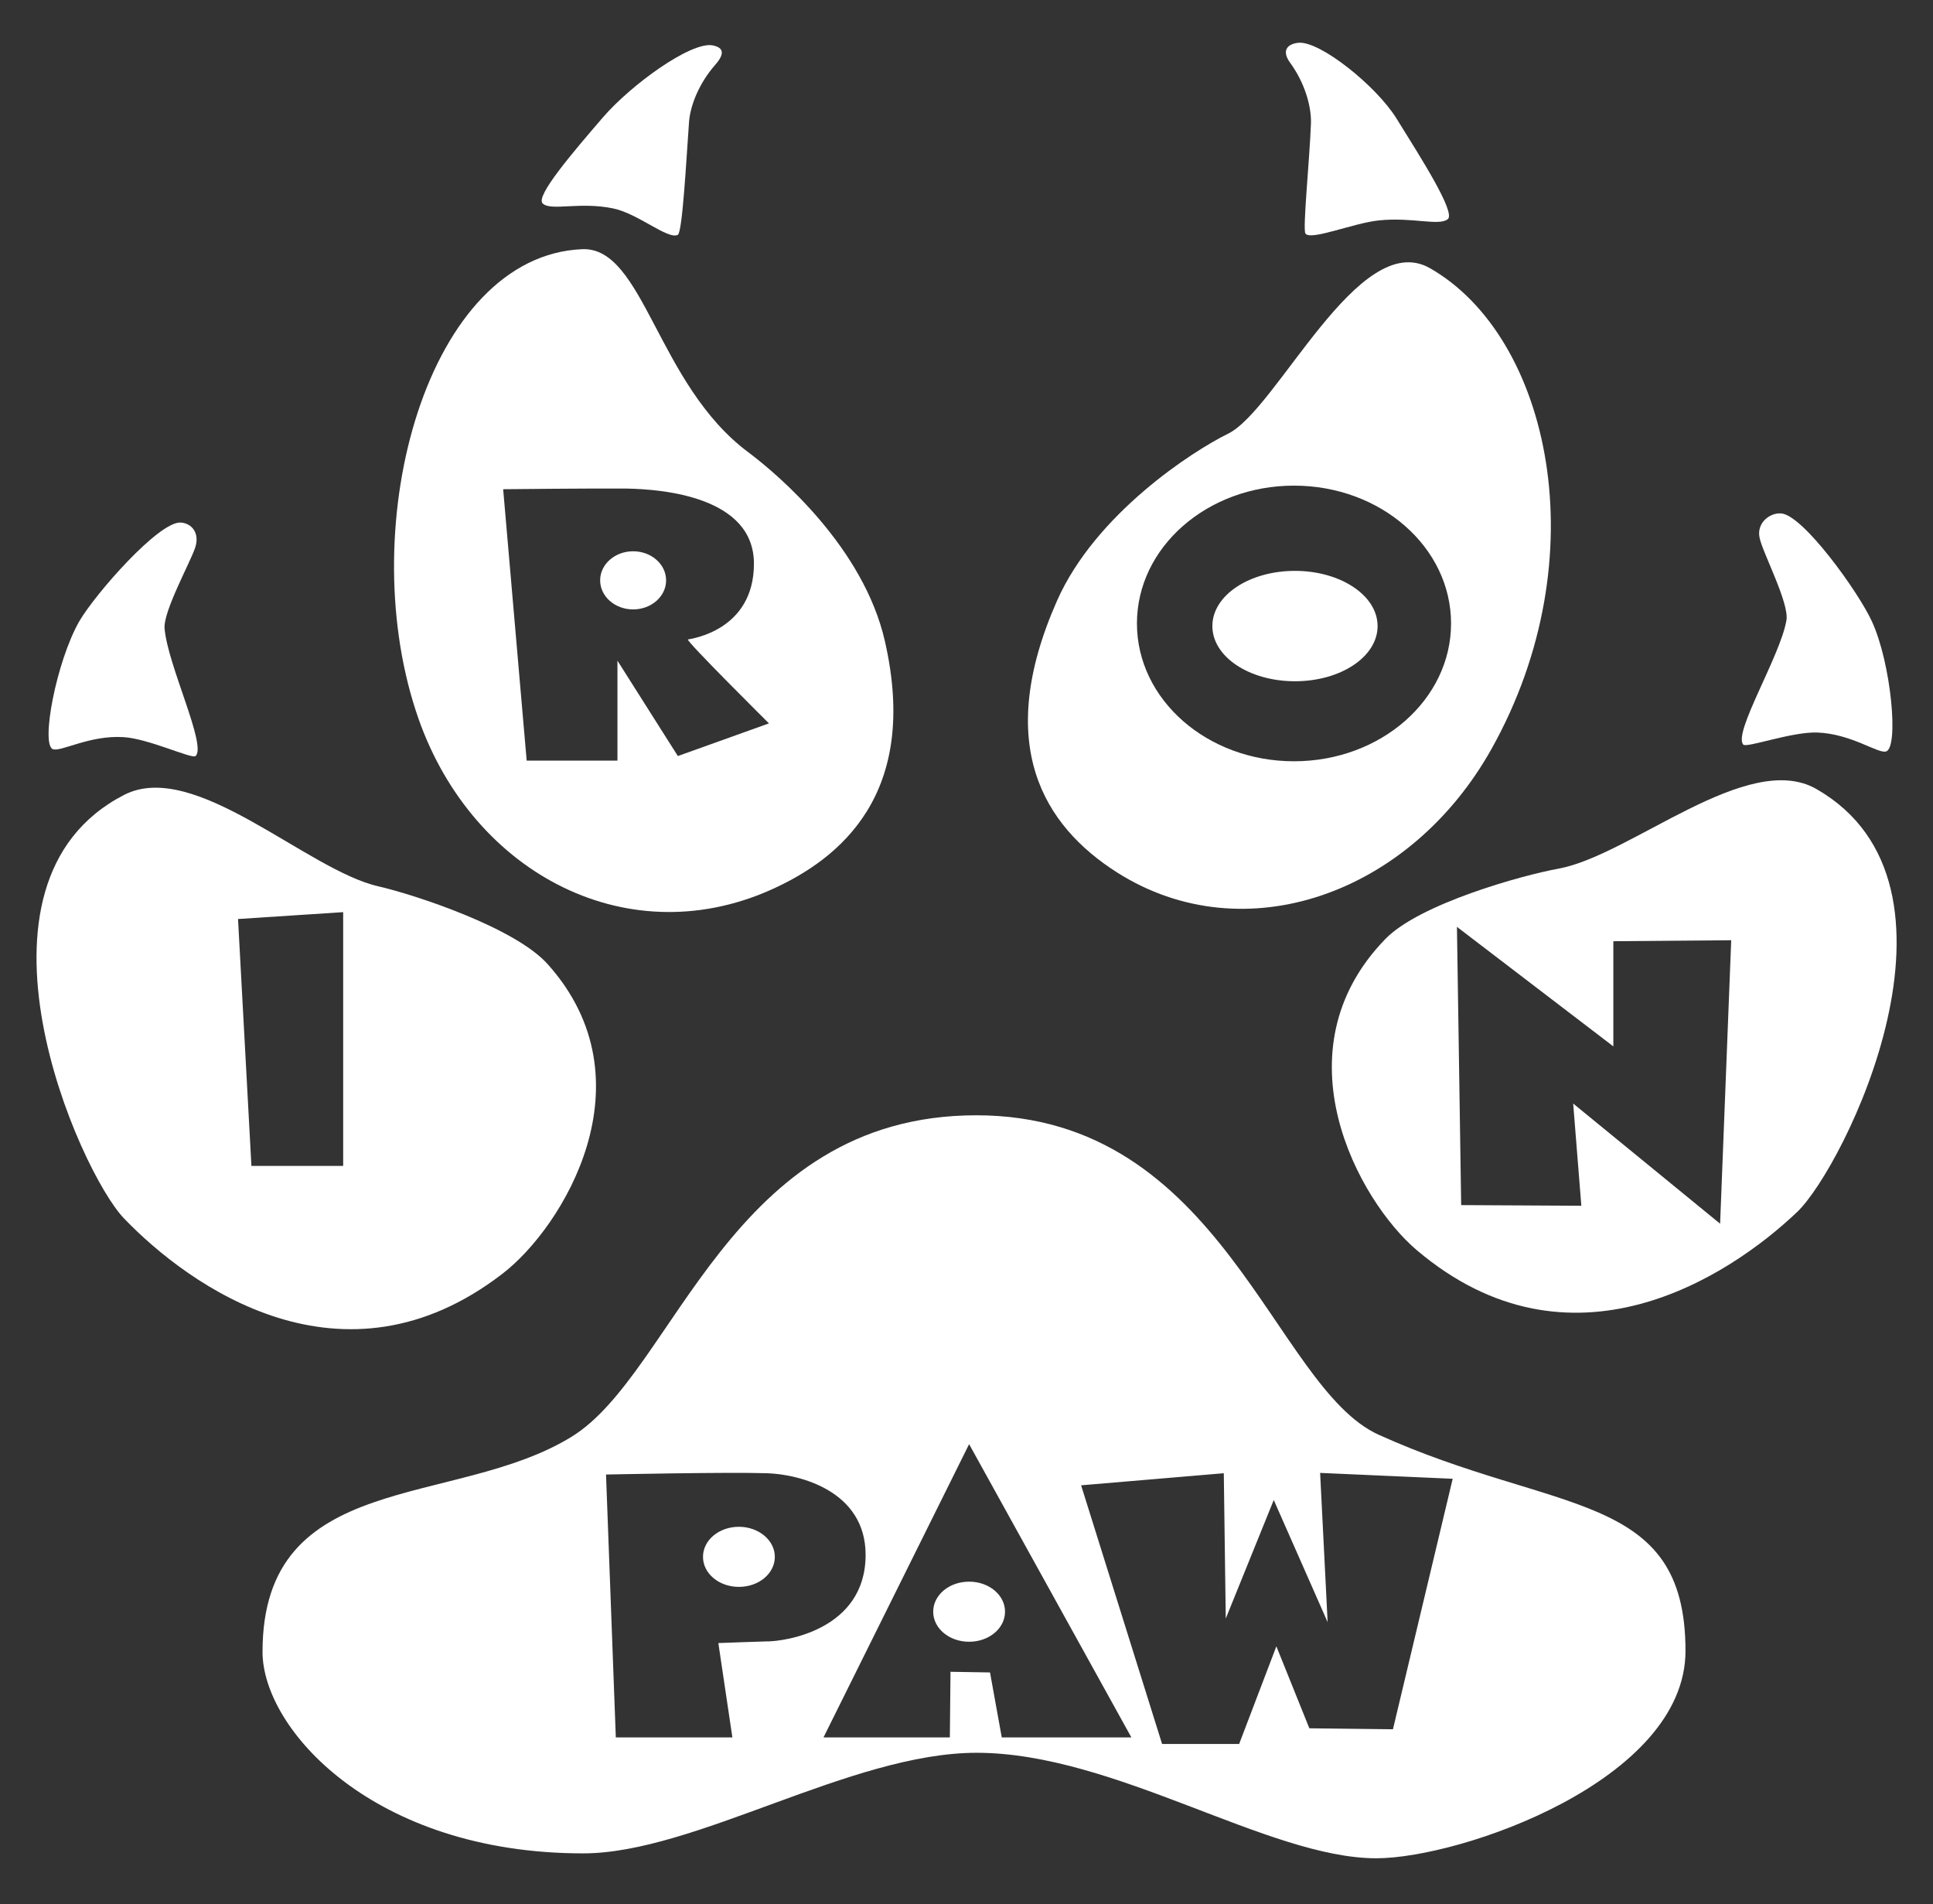
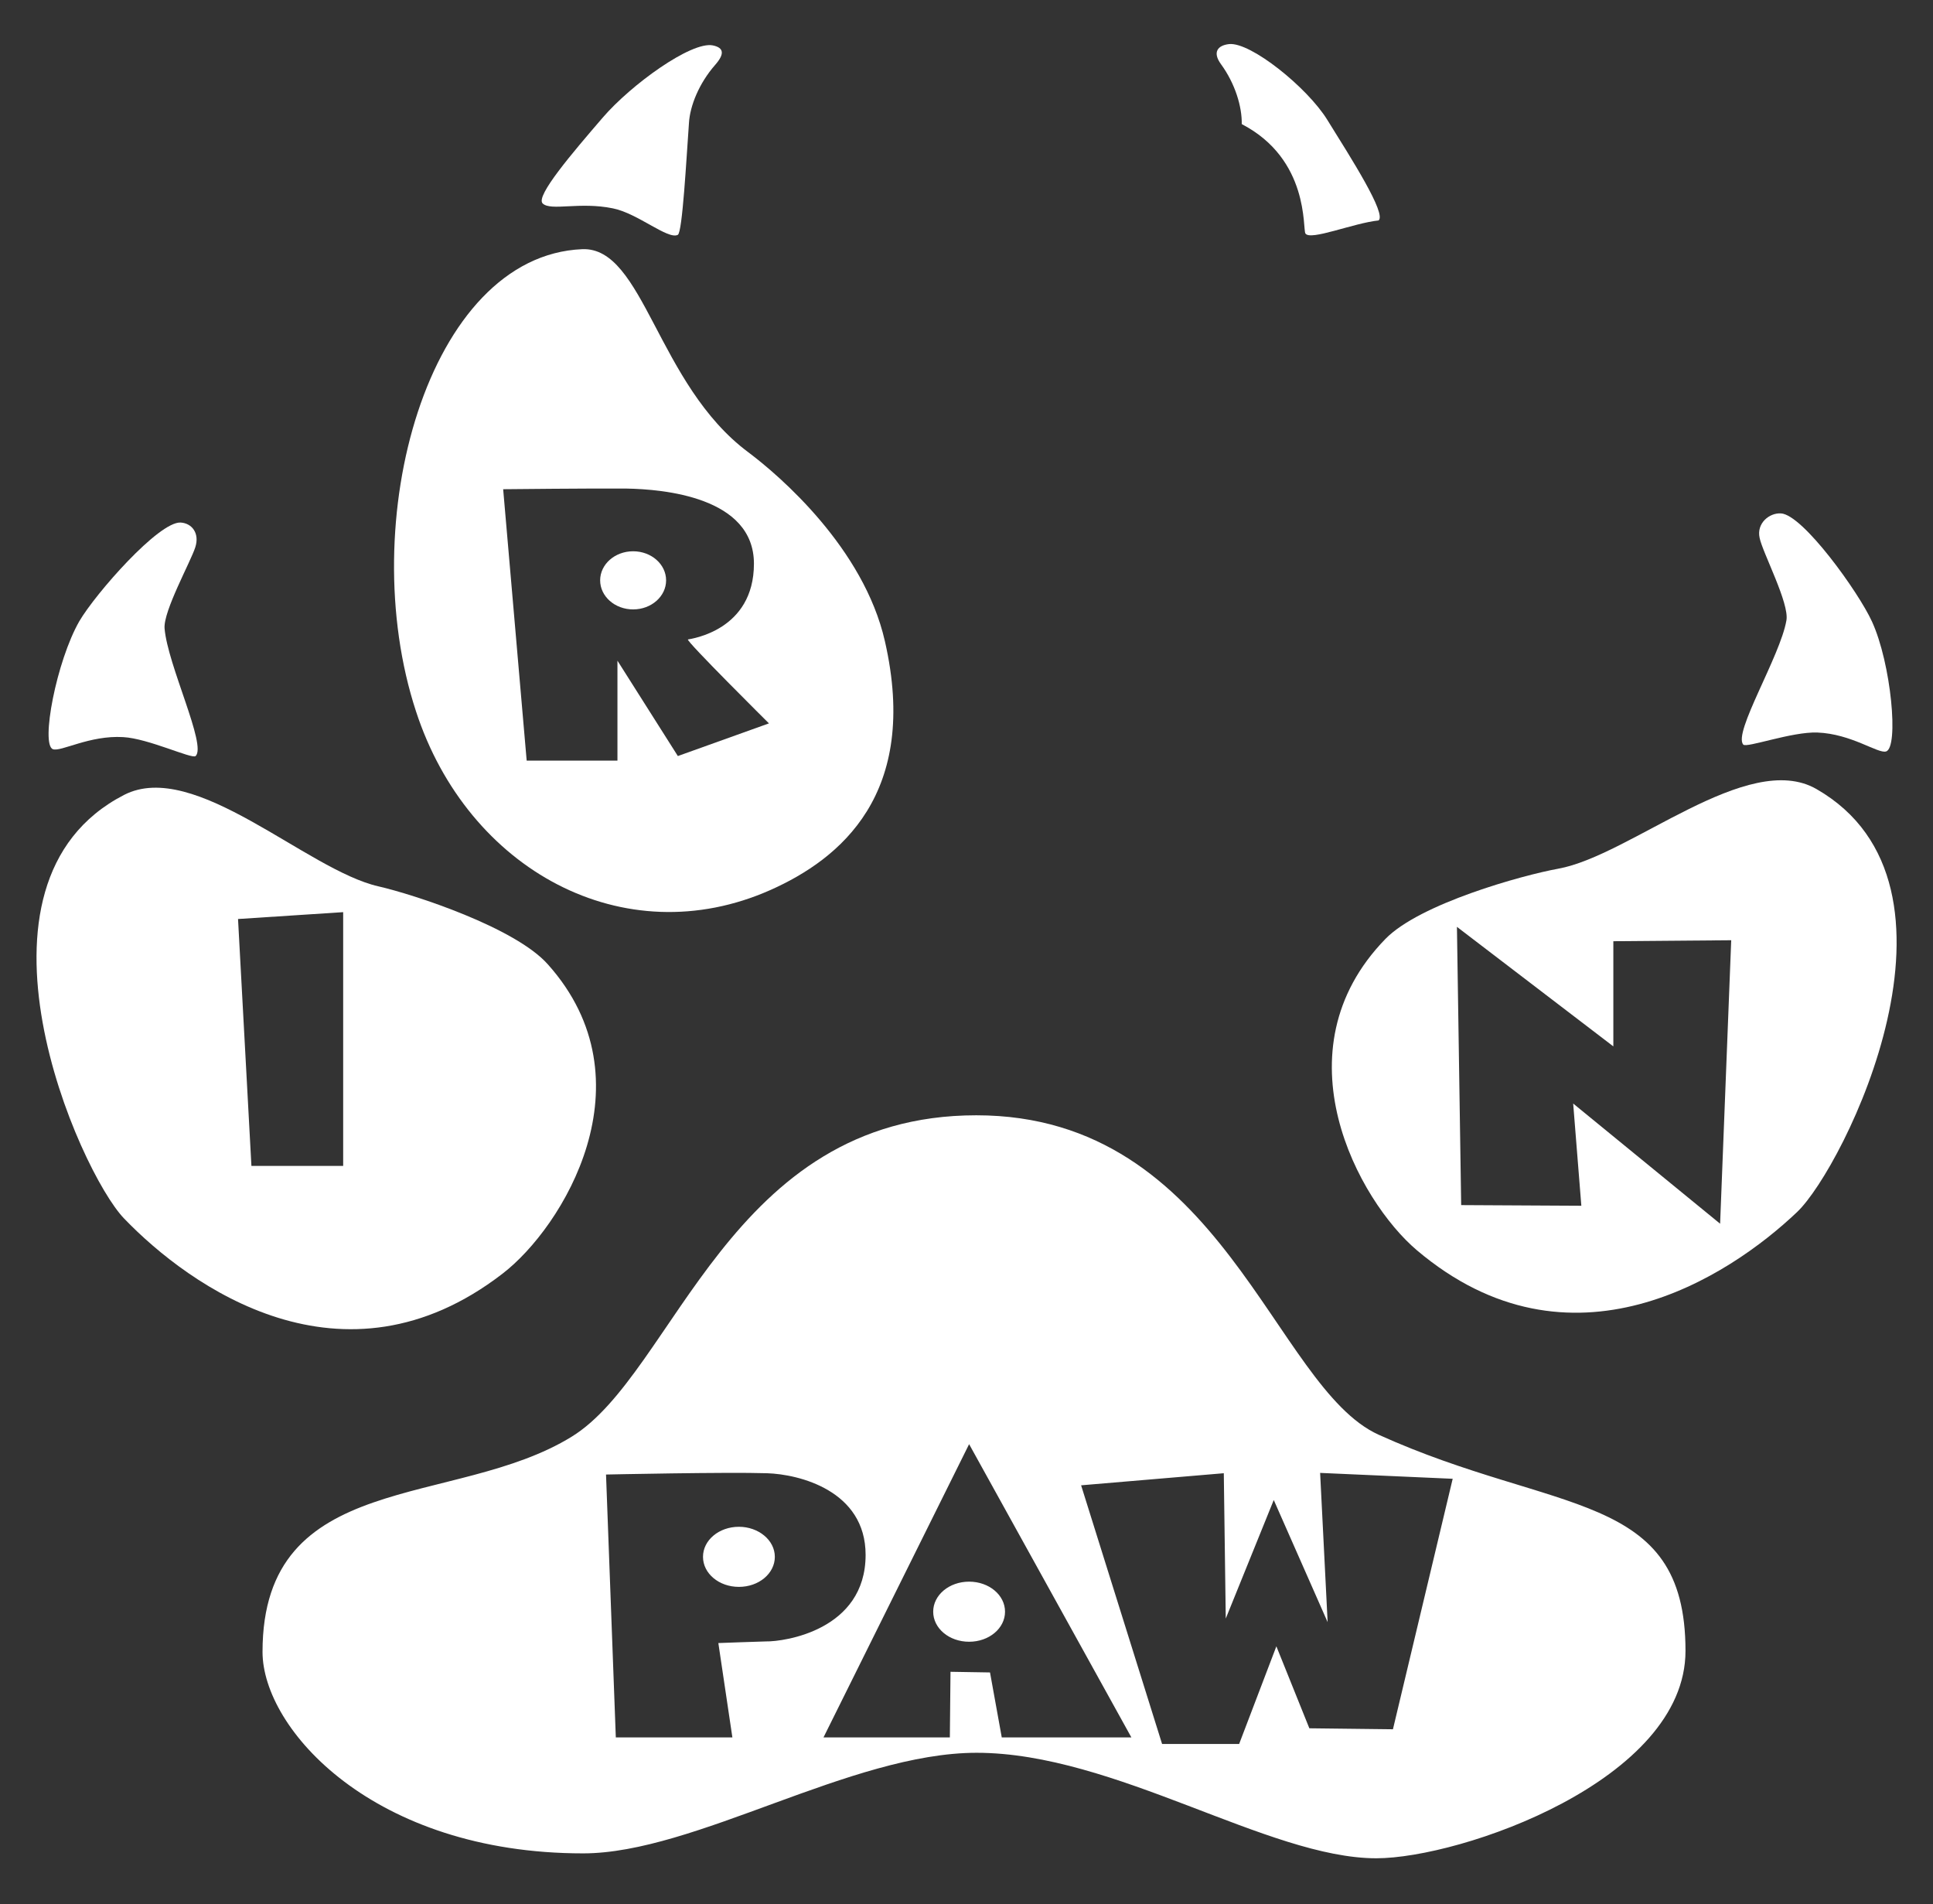
<svg xmlns="http://www.w3.org/2000/svg" version="1.1" id="Layer_2_1_" x="0px" y="0px" viewBox="0 0 592 583" style="enable-background:new 0 0 592 583;" xml:space="preserve">
  <rect x="0" y="0" width="592" height="583" fill="#333333" stroke="none" />
  <style type="text/css">
	.st0{fill:#FFFFFF;}
</style>
  <g>
    <path class="st0" d="M533.9,228c1,1.1,14.9-4,22.7-3.7c10.4,0.4,18.5,6.5,21,5.8c4-1.1,1.6-27-4.3-39.8c-4.1-9-21.2-32.8-27.9-33.1   c-3.5-0.2-7.5,3-6.5,7.5c0.9,4.5,9.2,20.1,8.2,25.3C545.2,201,530.7,224.4,533.9,228z" />
-     <path class="st0" d="M399.8,71.5c1.5,2.3,14.7-3.2,22.4-4c10.3-1.1,18.5,1.8,21.2-0.4c2.5-2-8.3-18.9-15.7-30.8   c-6.1-9.9-23.5-23.9-30.1-23.2c-3.5,0.4-5.1,2.5-2.5,6.1c4.4,6,6.5,13.1,6.4,18.4C401.1,48.8,398.9,70.2,399.8,71.5z" />
+     <path class="st0" d="M399.8,71.5c1.5,2.3,14.7-3.2,22.4-4c2.5-2-8.3-18.9-15.7-30.8   c-6.1-9.9-23.5-23.9-30.1-23.2c-3.5,0.4-5.1,2.5-2.5,6.1c4.4,6,6.5,13.1,6.4,18.4C401.1,48.8,398.9,70.2,399.8,71.5z" />
    <path class="st0" d="M207.6,71.9c-3,1.6-12.3-6.6-19.9-8.1c-10.2-2.1-19,0.9-21.5-1.5c-2.3-2.2,9.2-15.6,18.4-26.3   c8.7-10.1,27.1-23.4,33.7-22.1c3.4,0.7,3.7,2.6,0.7,6c-4.9,5.6-7.7,12.5-8,17.8C210.2,48.8,209,71.1,207.6,71.9z" />
    <path class="st0" d="M59.9,231.5c-1.1,1-14.5-5.4-22.2-5.8c-10.3-0.6-19.1,4.6-21.5,3.7c-3.8-1.4,1.1-27,8.1-39.2   c5-8.5,24.3-30.5,31-30.2c3.5,0.2,5.9,3.3,4.5,7.6c-1.4,4.4-9.8,19.5-9.4,24.8C51.3,203.6,63.4,228.3,59.9,231.5z" />
    <path class="st0" d="M38,243.4c21.6-11.1,55.9,23,77.9,28c10.9,2.5,41.9,12.6,51.9,23.9c32,35.8,4.6,80.5-13.9,94.7   C105,427.7,58,393.9,38,373.1C24.3,358.9-14.8,270.6,38,243.4z M77,357h28.1v-77.7l-32.2,2.1L77,357z" />
    <path class="st0" d="M178.3,76.3c18.9-0.8,22.9,41.4,50.9,62.2c9.6,7.2,35.3,29.3,41.8,57.8c10.7,46.8-13.7,66.7-35,76.2   c-45,20-92.8-6.2-108.6-54.7C108.4,159.9,131,78.3,178.3,76.3z M207.6,231.5l27.9-10c0,0-25.7-25.5-24.8-25.7   c0.9-0.2,20.2-2.7,20.2-23.2s-27.9-22.8-39-23c-9.5-0.1-37.8,0.2-37.8,0.2l7.2,83.1h27.8v-30.6L207.6,231.5z M193.9,168.8   c-5.6,0-10.1,4-10.1,8.9s4.5,8.9,10.1,8.9s10.1-4,10.1-8.9S199.5,168.8,193.9,168.8z" />
-     <path class="st0" d="M456.8,229.3c-24.9,44.5-75.7,62.5-114.6,37.9c-22.7-14.4-37.9-39.3-18.5-83.2c11.8-26.7,41.6-45.9,52.4-51.2   c15-7.3,40-63.1,61.8-50.7C474.6,103,489.7,170.5,456.8,229.3z M396.3,148.7c-26.6,0-48.1,18.9-48.1,42.2s21.5,42.2,48.1,42.2   c26.6,0,48.1-18.9,48.1-42.2S422.9,148.7,396.3,148.7z M396.6,174.8c-14,0-25.3,7.5-25.3,16.9s11.3,16.9,25.3,16.9   s25.3-7.5,25.3-16.9S410.5,174.8,396.6,174.8z" />
    <path class="st0" d="M550.4,371.1c-20.9,19.9-69.4,51.6-116.5,11.7c-17.8-15.1-43.1-60.9-9.6-95.3c10.5-10.8,41.9-19.5,52.9-21.5   c22.2-4,58-36.5,79.1-24.4C607.7,271.1,564.7,357.5,550.4,371.1z M447.5,369l36.8,0.2l-2.5-31.3l45,36.8l3.4-86.8l-36.1,0.3v32.2   l-47.9-36.6L447.5,369z" />
    <path class="st0" d="M299,341.5c75.5,0,91,83.2,123.2,97.8c54.3,24.6,94,16.9,94,66.2c0,39.7-68.9,63.5-94.7,63.5   c-33.1,0-80.1-32.3-122.4-32.3c-38.5,0-86.3,30.8-120.5,30.8c-64.3,0-98.2-38.1-98.2-61.7c0-56.2,58.9-43.8,94.7-65.9   C206.8,420.4,223.2,341.5,299,341.5z M265.1,476.1c0-19.7-20.4-24.7-30.2-25c-12.3-0.4-49.3,0.4-49.3,0.4l3,80.5h35.7l-4.3-28.9   c0,0,13.6-0.5,14.6-0.5C240.1,502.7,265.1,499.2,265.1,476.1z M226.3,467.5c-6.1,0-11,4.1-11,9.2s4.9,9.2,11,9.2s11-4.1,11-9.2   S232.3,467.5,226.3,467.5z M252.2,532h38.7l0.2-20.1l12.1,0.2l3.6,19.9h39.7l-49.7-89.8L252.2,532z M296.8,484.3   c-6.1,0-11,4.1-11,9.2c0,5.1,4.9,9.2,11,9.2s11-4.1,11-9.2S302.9,484.3,296.8,484.3z M355.9,534h23.6l11.4-29.9l10.1,25.1l25.6,0.3   l18.3-76.7l-40.6-1.8l2.3,45.7l-16.5-37.4l-14.7,36.3l-0.6-44.5l-43.7,3.7L355.9,534z" />
  </g>
</svg>